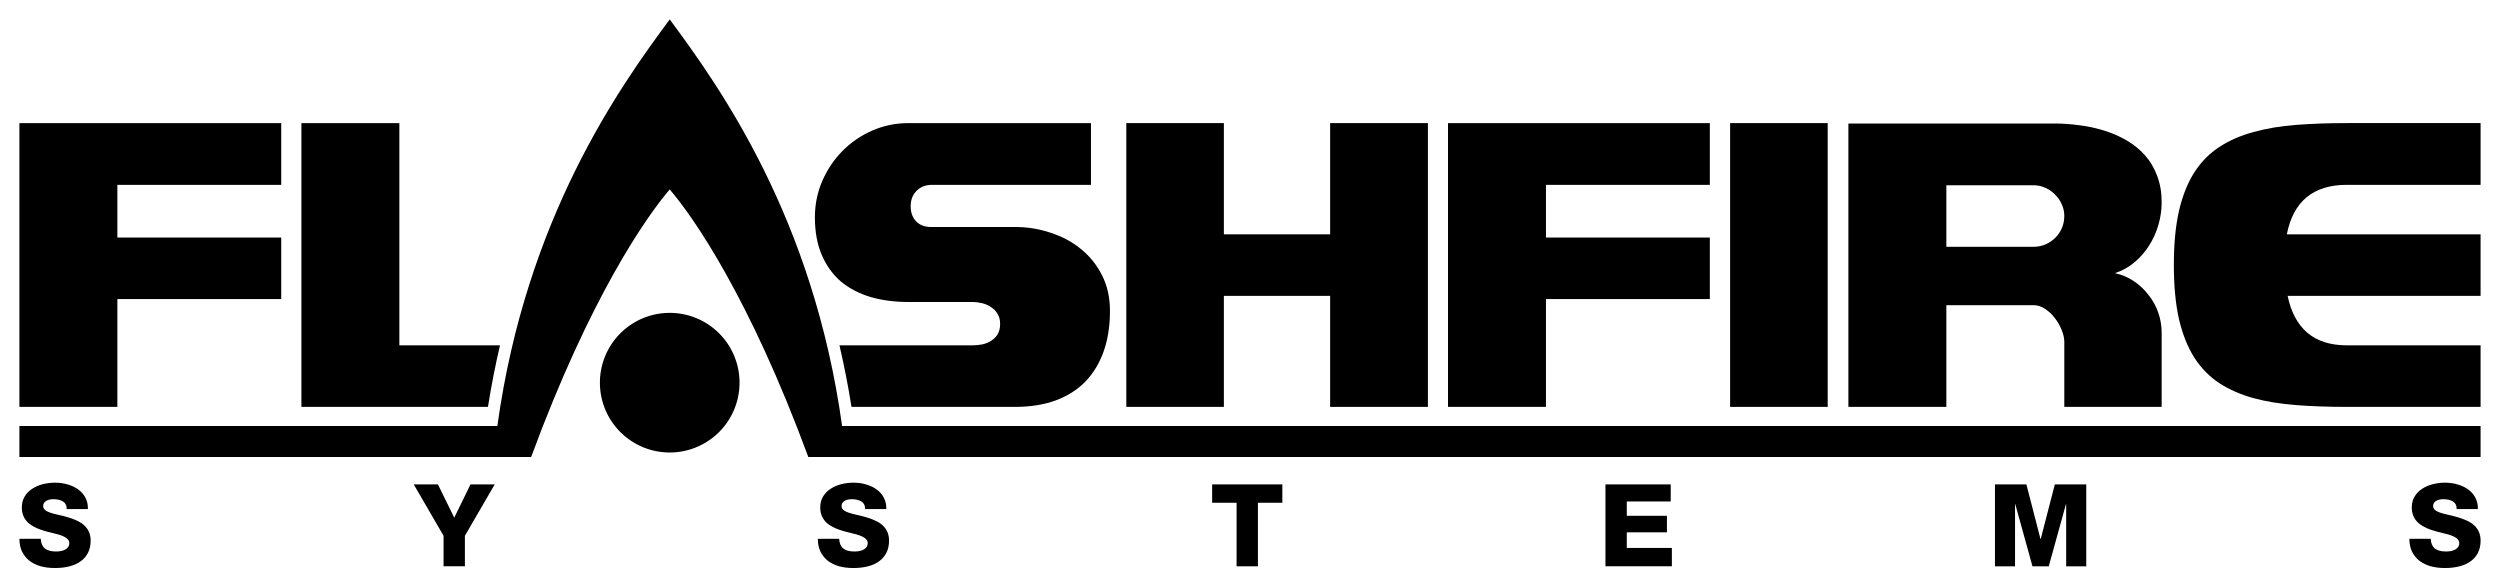
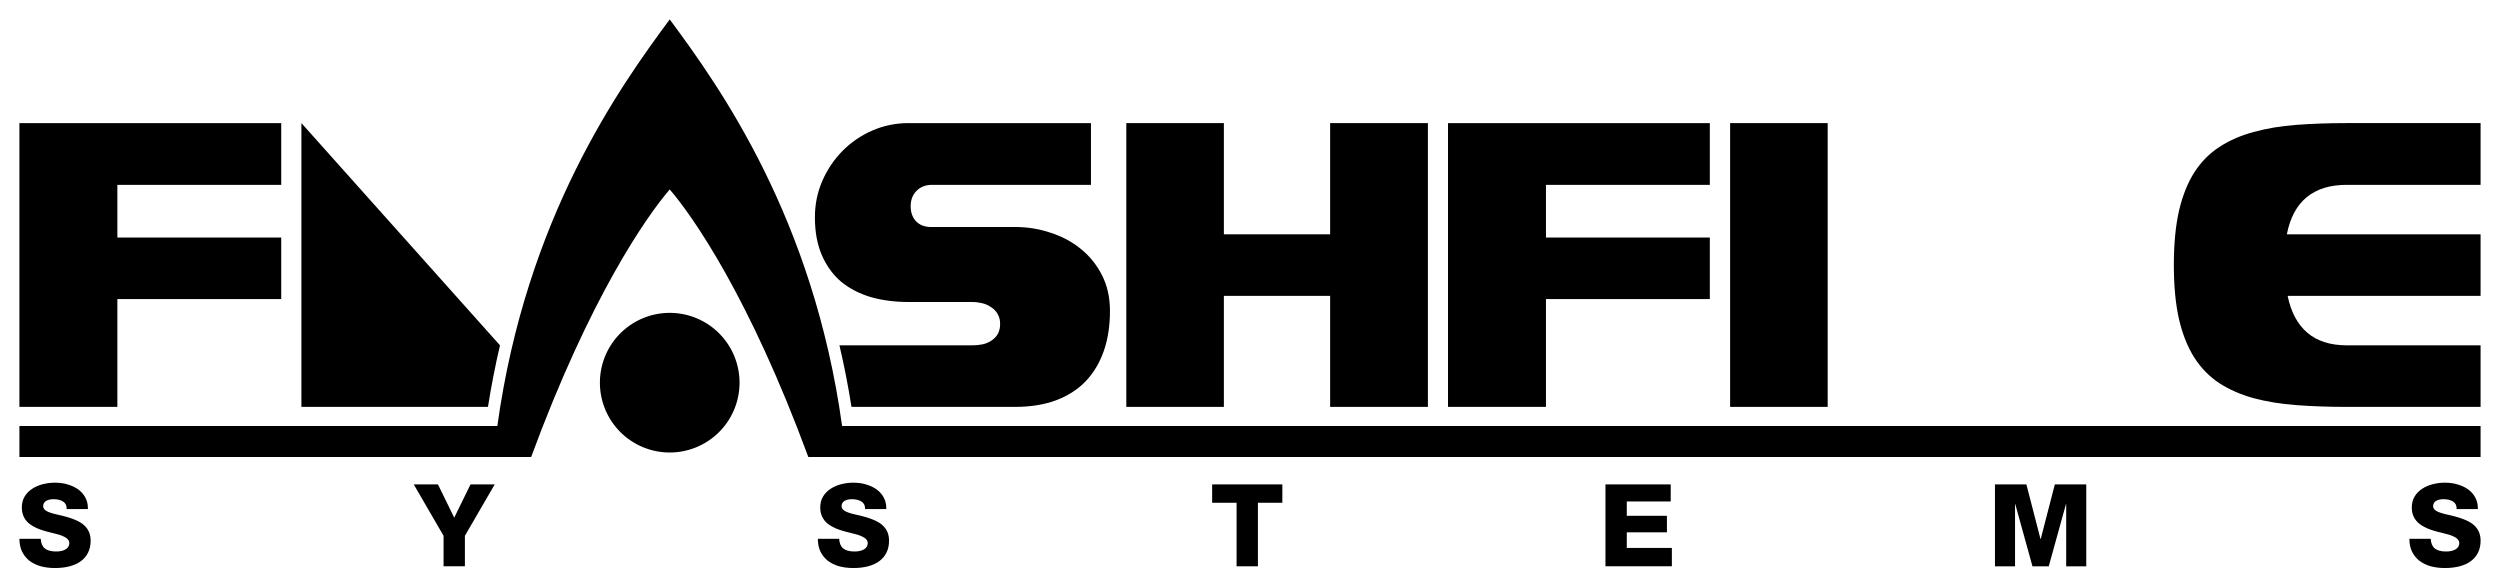
<svg xmlns="http://www.w3.org/2000/svg" xmlns:ns1="http://www.inkscape.org/namespaces/inkscape" xmlns:ns2="http://sodipodi.sourceforge.net/DTD/sodipodi-0.dtd" width="257.713mm" height="60.554mm" viewBox="0 0 730.524 171.65" version="1.1" id="svg2" ns1:version="0.91 r13725" ns2:docname="Flashfire Systems.svg">
  <title id="title4329">Flashfire Systems Logo</title>
  <defs id="defs444" />
  <ns2:namedview pagecolor="#ffffff" bordercolor="#666666" borderopacity="1" objecttolerance="10" gridtolerance="10" guidetolerance="10" ns1:pageopacity="0" ns1:pageshadow="2" ns1:window-width="1920" ns1:window-height="1017" id="namedview442" showgrid="false" ns1:zoom="1.4142136" ns1:cx="418.58327" ns1:cy="120.30422" ns1:window-x="-8" ns1:window-y="-8" ns1:window-maximized="1" ns1:current-layer="text4211" showguides="false" units="mm" fit-margin-top="2" fit-margin-left="2" fit-margin-right="2" fit-margin-bottom="2" />
  <path style="font-style:normal;font-variant:normal;font-weight:500;font-stretch:normal;font-size:medium;line-height:125%;font-family:Dairyland;-inkscape-font-specification:'Dairyland Medium';letter-spacing:-13.137px;word-spacing:0px;fill:#000000;fill-opacity:1;stroke:none;stroke-width:1px;stroke-linecap:butt;stroke-linejoin:miter;stroke-opacity:1" d="m 265.473,35.972 c -3.74,0 -7.287,0.733 -10.641,2.198 -3.315,1.465 -6.206,3.45 -8.673,5.956 -2.467,2.506 -4.433,5.435 -5.898,8.789 -1.426,3.315 -2.141,6.843 -2.141,10.583 0,4.241 0.676,7.923 2.025,11.045 1.349,3.123 3.219,5.705 5.609,7.748 2.429,2.005 5.319,3.509 8.673,4.511 3.354,0.964 7.036,1.445 11.045,1.445 l 18.62,0 c 0.964,0 1.927,0.116 2.891,0.347 0.964,0.231 1.832,0.617 2.603,1.156 0.81,0.501 1.445,1.158 1.908,1.967 0.501,0.81 0.752,1.773 0.752,2.891 0,1.195 -0.231,2.198 -0.694,3.008 -0.463,0.771 -1.079,1.407 -1.85,1.908 -0.732,0.501 -1.599,0.867 -2.602,1.098 -0.964,0.193 -1.967,0.289 -3.008,0.289 l -38.797,0 c 1.345,5.756 2.528,11.751 3.519,17.984 l 47.827,0 c 4.395,0 8.308,-0.616 11.739,-1.85 3.47,-1.272 6.38,-3.104 8.731,-5.494 2.352,-2.429 4.144,-5.379 5.378,-8.848 1.234,-3.47 1.852,-7.421 1.852,-11.855 0,-3.894 -0.772,-7.362 -2.314,-10.408 -1.542,-3.046 -3.605,-5.61 -6.188,-7.692 -2.544,-2.082 -5.493,-3.661 -8.847,-4.741 -3.315,-1.118 -6.766,-1.678 -10.352,-1.678 l -24.634,0 c -1.773,0 -3.2,-0.539 -4.28,-1.619 -1.079,-1.118 -1.619,-2.603 -1.619,-4.453 0,-1.85 0.578,-3.353 1.734,-4.509 1.157,-1.157 2.66,-1.736 4.511,-1.736 l 46.436,0 0,-18.042 z" id="path4169" ns1:connector-curvature="0" ns2:nodetypes="scscssccsssccscccsccsccsssccsscsssccs" />
  <path d="m 388.68,118.897 0,-32.441 -31.053,0 0,32.441 -28.509,0 0,-82.924 28.509,0 0,32.499 31.053,0 0,-32.499 28.567,0 0,82.924 -28.567,0 z" style="font-style:normal;font-variant:normal;font-weight:500;font-stretch:normal;font-size:medium;line-height:125%;font-family:Dairyland;-inkscape-font-specification:'Dairyland Medium';letter-spacing:-13.137px;word-spacing:0px;fill:#000000;fill-opacity:1;stroke:none;stroke-width:1px;stroke-linecap:butt;stroke-linejoin:miter;stroke-opacity:1" id="path4171" ns1:connector-curvature="0" />
  <path d="m 505.559,118.897 0,-82.924 28.509,0 0,82.924 -28.509,0 z" style="font-style:normal;font-variant:normal;font-weight:500;font-stretch:normal;font-size:medium;line-height:125%;font-family:Dairyland;-inkscape-font-specification:'Dairyland Medium';letter-spacing:-13.137px;word-spacing:0px;fill:#000000;fill-opacity:1;stroke:none;stroke-width:1px;stroke-linecap:butt;stroke-linejoin:miter;stroke-opacity:1" id="path4175" ns1:connector-curvature="0" />
-   <path d="m 603.211,118.897 0,-18.967 q 0,-1.619 -0.752,-3.47 -0.752,-1.908 -2.024,-3.527 -1.214,-1.619 -2.834,-2.66 -1.619,-1.099 -3.354,-1.099 l -25.502,0 0,29.723 -28.625,0 0,-82.809 60.14,0 q 3.701,0 7.402,0.52 3.759,0.463 7.228,1.561 3.527,1.099 6.592,2.891 3.065,1.793 5.32,4.337 2.255,2.544 3.527,5.956 1.33,3.412 1.33,7.749 0,3.296 -0.925,6.534 -0.925,3.238 -2.718,6.072 -1.735,2.776 -4.279,4.915 -2.487,2.14 -5.725,3.181 3.065,0.694 5.551,2.371 2.487,1.677 4.279,4.048 1.85,2.313 2.834,5.147 0.983,2.834 0.983,5.956 l 0,21.57 -28.451,0 z m 0,-55.803 q 0,-1.793 -0.752,-3.412 -0.694,-1.619 -1.966,-2.834 -1.214,-1.272 -2.834,-1.966 -1.619,-0.752 -3.412,-0.752 l -25.502,0 0,17.984 25.502,0 q 1.85,0 3.47,-0.694 1.677,-0.752 2.891,-1.966 1.214,-1.214 1.908,-2.834 0.694,-1.677 0.694,-3.527 z" style="font-style:normal;font-variant:normal;font-weight:500;font-stretch:normal;font-size:medium;line-height:125%;font-family:Dairyland;-inkscape-font-specification:'Dairyland Medium';letter-spacing:-13.137px;word-spacing:0px;fill:#000000;fill-opacity:1;stroke:none;stroke-width:1px;stroke-linecap:butt;stroke-linejoin:miter;stroke-opacity:1" id="path4177" ns1:connector-curvature="0" />
  <path d="m 685.647,118.897 c -5.243,0 -10.139,-0.173 -14.688,-0.52 -4.549,-0.347 -8.693,-1.022 -12.433,-2.024 -3.74,-1.041 -7.055,-2.487 -9.946,-4.337 -2.891,-1.889 -5.339,-4.376 -7.344,-7.46 -1.966,-3.084 -3.47,-6.843 -4.511,-11.276 -1.002,-4.433 -1.504,-9.715 -1.504,-15.845 0,-6.13 0.501,-11.411 1.504,-15.845 1.041,-4.433 2.544,-8.192 4.511,-11.276 2.005,-3.084 4.453,-5.551 7.344,-7.402 2.891,-1.889 6.207,-3.335 9.946,-4.337 3.739,-1.041 7.884,-1.735 12.433,-2.082 4.549,-0.347 9.445,-0.52 14.688,-0.52 l 39.207,0 2e-5,18.042 -39.091,0 c -9.792,0 -15.633,4.819 -17.522,14.457 l 56.613,0 0,17.984 -56.382,0 c 0.964,4.703 2.872,8.289 5.725,10.756 2.891,2.467 6.747,3.701 11.565,3.701 l 39.091,0 -1.2e-4,17.984 z" style="font-style:normal;font-variant:normal;font-weight:500;font-stretch:normal;font-size:medium;line-height:125%;font-family:Dairyland;-inkscape-font-specification:'Dairyland Medium';letter-spacing:-13.137px;word-spacing:0px;fill:#000000;fill-opacity:1;stroke:none;stroke-width:1px;stroke-linecap:butt;stroke-linejoin:miter;stroke-opacity:1" id="path4179" ns1:connector-curvature="0" ns2:nodetypes="ssccccsccccssccscccccsccs" />
  <path d="m 34.294,54.015 0,15.393 47.881,0 0,17.984 -47.881,0 0,31.505 -28.625,0 1.731e-4,-82.924 76.506,0 1.2e-4,18.042 z" id="path4164" ns1:connector-curvature="0" ns2:nodetypes="ccccccccccc" style="font-style:normal;font-variant:normal;font-weight:500;font-stretch:normal;font-size:medium;line-height:125%;font-family:Dairyland;-inkscape-font-specification:'Dairyland Medium';letter-spacing:-9.014px;word-spacing:0px;fill:#000000;fill-opacity:1;stroke:none;stroke-width:1px;stroke-linecap:butt;stroke-linejoin:miter;stroke-opacity:1" />
-   <path style="font-style:normal;font-variant:normal;font-weight:500;font-stretch:normal;font-size:medium;line-height:125%;font-family:Dairyland;-inkscape-font-specification:'Dairyland Medium';letter-spacing:-9.014px;word-spacing:0px;fill:#000000;fill-opacity:1;stroke:none;stroke-width:1px;stroke-linecap:butt;stroke-linejoin:miter;stroke-opacity:1" d="m 88.072,35.972 0,82.925 54.511,0 c 0.99,-6.233 2.172,-12.228 3.517,-17.984 l -29.405,0 0,-64.941 z" id="path4166" ns1:connector-curvature="0" ns2:nodetypes="ccccccc" />
+   <path style="font-style:normal;font-variant:normal;font-weight:500;font-stretch:normal;font-size:medium;line-height:125%;font-family:Dairyland;-inkscape-font-specification:'Dairyland Medium';letter-spacing:-9.014px;word-spacing:0px;fill:#000000;fill-opacity:1;stroke:none;stroke-width:1px;stroke-linecap:butt;stroke-linejoin:miter;stroke-opacity:1" d="m 88.072,35.972 0,82.925 54.511,0 c 0.99,-6.233 2.172,-12.228 3.517,-17.984 z" id="path4166" ns1:connector-curvature="0" ns2:nodetypes="ccccccc" />
  <path d="m 451.747,54.015 0,15.393 47.881,0 0,17.984 -47.881,0 0,31.505 -28.625,0 0,-82.924 76.506,0 1.3e-4,18.042 z" id="path4164-7" ns1:connector-curvature="0" ns2:nodetypes="ccccccccccc" style="font-style:normal;font-variant:normal;font-weight:500;font-stretch:normal;font-size:medium;line-height:125%;font-family:Dairyland;-inkscape-font-specification:'Dairyland Medium';letter-spacing:-9.014px;word-spacing:0px;fill:#000000;fill-opacity:1;stroke:none;stroke-width:1px;stroke-linecap:butt;stroke-linejoin:miter;stroke-opacity:1" />
  <g style="font-style:normal;font-variant:normal;font-weight:800;font-stretch:normal;font-size:33.515px;line-height:125%;font-family:'.Helvetica Neue Interface';-inkscape-font-specification:'.Helvetica Neue Interface Ultra-Bold';letter-spacing:0.447px;word-spacing:0px;fill:#ff00ff;fill-opacity:1;stroke:none;stroke-width:2.4;stroke-linecap:butt;stroke-linejoin:miter;stroke-miterlimit:4;stroke-dasharray:none;stroke-opacity:1" id="text4211" transform="translate(-195.275,695.426)">
    <path d="m 211.368,-554.38 q 2.111,0 3.854,0.57 1.776,0.536 3.05,1.508 1.274,0.972 1.977,2.346 0.704,1.341 0.704,2.983 l 0,0.302 -6.2,0 0,-0.201 q 0,-1.341 -1.072,-2.011 -1.073,-0.67 -2.782,-0.67 -1.374,0 -2.212,0.536 -0.804,0.536 -0.804,1.508 0,0.838 0.972,1.408 0.972,0.57 3.285,1.072 5.731,1.24 7.675,3.05 1.944,1.743 1.944,4.525 0,1.977 -0.737,3.486 -0.737,1.508 -2.111,2.514 -1.341,1.005 -3.285,1.508 -1.91,0.503 -4.29,0.503 -2.346,0 -4.256,-0.536 -1.91,-0.57 -3.285,-1.642 -1.341,-1.106 -2.111,-2.681 -0.737,-1.609 -0.737,-3.687 l 6.234,0 q 0.101,1.91 1.173,2.815 1.106,0.905 3.318,0.905 1.743,0 2.782,-0.637 1.072,-0.637 1.072,-1.81 0,-0.637 -0.436,-1.106 -0.402,-0.469 -1.14,-0.804 -0.737,-0.369 -1.709,-0.637 -0.938,-0.268 -1.977,-0.503 -2.48,-0.57 -4.189,-1.307 -1.676,-0.771 -2.614,-1.642 -1.81,-1.743 -1.81,-4.391 0,-1.877 0.838,-3.251 0.838,-1.374 2.212,-2.246 1.374,-0.905 3.117,-1.341 1.743,-0.436 3.553,-0.436 z" id="path4216" ns1:connector-curvature="0" style="fill:#000000;stroke-width:2.4;stroke-miterlimit:4;stroke-dasharray:none" />
    <path d="m 323.244,-553.877 4.759,9.719 4.759,-9.719 7.072,0 -8.714,15.015 0,8.915 -6.234,0 0,-8.915 -8.714,-15.015 7.072,0 z" id="path4218" ns1:connector-curvature="0" style="fill:#000000;stroke-width:2.4;stroke-miterlimit:4;stroke-dasharray:none" />
    <path d="m 444.672,-554.38 q 2.111,0 3.854,0.57 1.776,0.536 3.05,1.508 1.274,0.972 1.977,2.346 0.704,1.341 0.704,2.983 l 0,0.302 -6.2,0 0,-0.201 q 0,-1.341 -1.072,-2.011 -1.072,-0.67 -2.782,-0.67 -1.374,0 -2.212,0.536 -0.804,0.536 -0.804,1.508 0,0.838 0.972,1.408 0.972,0.57 3.285,1.072 5.731,1.24 7.675,3.05 1.944,1.743 1.944,4.525 0,1.977 -0.737,3.486 -0.737,1.508 -2.111,2.514 -1.341,1.005 -3.285,1.508 -1.91,0.503 -4.29,0.503 -2.346,0 -4.256,-0.536 -1.91,-0.57 -3.285,-1.642 -1.341,-1.106 -2.111,-2.681 -0.737,-1.609 -0.737,-3.687 l 6.234,0 q 0.101,1.91 1.173,2.815 1.106,0.905 3.318,0.905 1.743,0 2.782,-0.637 1.073,-0.637 1.073,-1.81 0,-0.637 -0.436,-1.106 -0.402,-0.469 -1.14,-0.804 -0.737,-0.369 -1.709,-0.637 -0.938,-0.268 -1.977,-0.503 -2.48,-0.57 -4.189,-1.307 -1.676,-0.771 -2.614,-1.642 -1.81,-1.743 -1.81,-4.391 0,-1.877 0.838,-3.251 0.838,-1.374 2.212,-2.246 1.374,-0.905 3.117,-1.341 1.743,-0.436 3.553,-0.436 z" id="path4220" ns1:connector-curvature="0" style="fill:#000000;stroke-width:2.4;stroke-miterlimit:4;stroke-dasharray:none" />
    <path d="m 569.988,-553.877 0,5.362 -7.139,0 0,18.568 -6.234,0 0,-18.568 -7.139,0 0,-5.362 20.511,0 z" id="path4222" ns1:connector-curvature="0" style="fill:#000000;stroke-width:2.4;stroke-miterlimit:4;stroke-dasharray:none" />
    <path d="m 683.474,-553.877 0,4.994 -12.836,0 0,4.189 11.73,0 0,4.826 -11.73,0 0,4.558 13.172,0 0,5.362 -19.405,0 0,-23.93 19.07,0 z" id="path4224" ns1:connector-curvature="0" style="fill:#000000;stroke-width:2.4;stroke-miterlimit:4;stroke-dasharray:none" />
    <path d="m 787.407,-553.877 4.122,15.953 0.067,0 4.122,-15.953 9.183,0 0,23.93 -5.865,0 0,-18.165 -0.067,0 -5.027,18.165 -4.759,0 -5.027,-18.165 -0.067,0 0,18.165 -5.865,0 0,-23.93 9.183,0 z" id="path4226" ns1:connector-curvature="0" style="fill:#000000;stroke-width:2.4;stroke-miterlimit:4;stroke-dasharray:none" />
    <path d="m 909.74,-554.38 q 2.111,0 3.854,0.57 1.776,0.536 3.05,1.508 1.274,0.972 1.977,2.346 0.704,1.341 0.704,2.983 l 0,0.302 -6.2,0 0,-0.201 q 0,-1.341 -1.072,-2.011 -1.072,-0.67 -2.782,-0.67 -1.374,0 -2.212,0.536 -0.804,0.536 -0.804,1.508 0,0.838 0.972,1.408 0.972,0.57 3.285,1.072 5.731,1.24 7.675,3.05 1.944,1.743 1.944,4.525 0,1.977 -0.737,3.486 -0.737,1.508 -2.111,2.514 -1.341,1.005 -3.285,1.508 -1.91,0.503 -4.29,0.503 -2.346,0 -4.256,-0.536 -1.91,-0.57 -3.285,-1.642 -1.341,-1.106 -2.111,-2.681 -0.737,-1.609 -0.737,-3.687 l 6.234,0 q 0.101,1.91 1.173,2.815 1.106,0.905 3.318,0.905 1.743,0 2.782,-0.637 1.072,-0.637 1.072,-1.81 0,-0.637 -0.436,-1.106 -0.402,-0.469 -1.14,-0.804 -0.737,-0.369 -1.709,-0.637 -0.938,-0.268 -1.977,-0.503 -2.48,-0.57 -4.189,-1.307 -1.676,-0.771 -2.614,-1.642 -1.81,-1.743 -1.81,-4.391 0,-1.877 0.838,-3.251 0.838,-1.374 2.212,-2.246 1.374,-0.905 3.117,-1.341 1.743,-0.436 3.553,-0.436 z" id="path4228" ns1:connector-curvature="0" style="fill:#000000;stroke-width:2.4;stroke-miterlimit:4;stroke-dasharray:none" />
    <path style="opacity:1;fill:#000000;fill-opacity:1;stroke:none;stroke-width:3;stroke-linejoin:miter;stroke-miterlimit:4;stroke-dasharray:none;stroke-dashoffset:5.364;stroke-opacity:1" d="m 488.719,-862.195 c -18.362,24.791 -52.447,72.515 -62.967,148.523 l -174.572,0 0,11.314 186.917,0 c 21.533,-58.429 42.146,-87.864 50.621,-97.73 8.475,9.866 29.088,39.301 50.621,97.73 l 610.821,0 0,-11.314 -598.478,0 c -10.519,-76.008 -44.603,-123.733 -62.965,-148.523 z" transform="scale(0.8,0.8)" id="rect4230" ns1:connector-curvature="0" ns2:nodetypes="ccccccccccc" />
  </g>
  <path style="opacity:1;fill:#000000;fill-opacity:1;stroke:none;stroke-width:2.669;stroke-linejoin:miter;stroke-miterlimit:4;stroke-dasharray:none;stroke-dashoffset:5.364;stroke-opacity:1" d="m 216.099,111.826 a 20.4,20.4 0 0 1 -20.4,20.4 20.4,20.4 0 0 1 -20.4,-20.4 20.4,20.4 0 0 1 20.4,-20.4 20.4,20.4 0 0 1 20.4,20.4 z" id="path4249" ns1:connector-curvature="0" />
</svg>